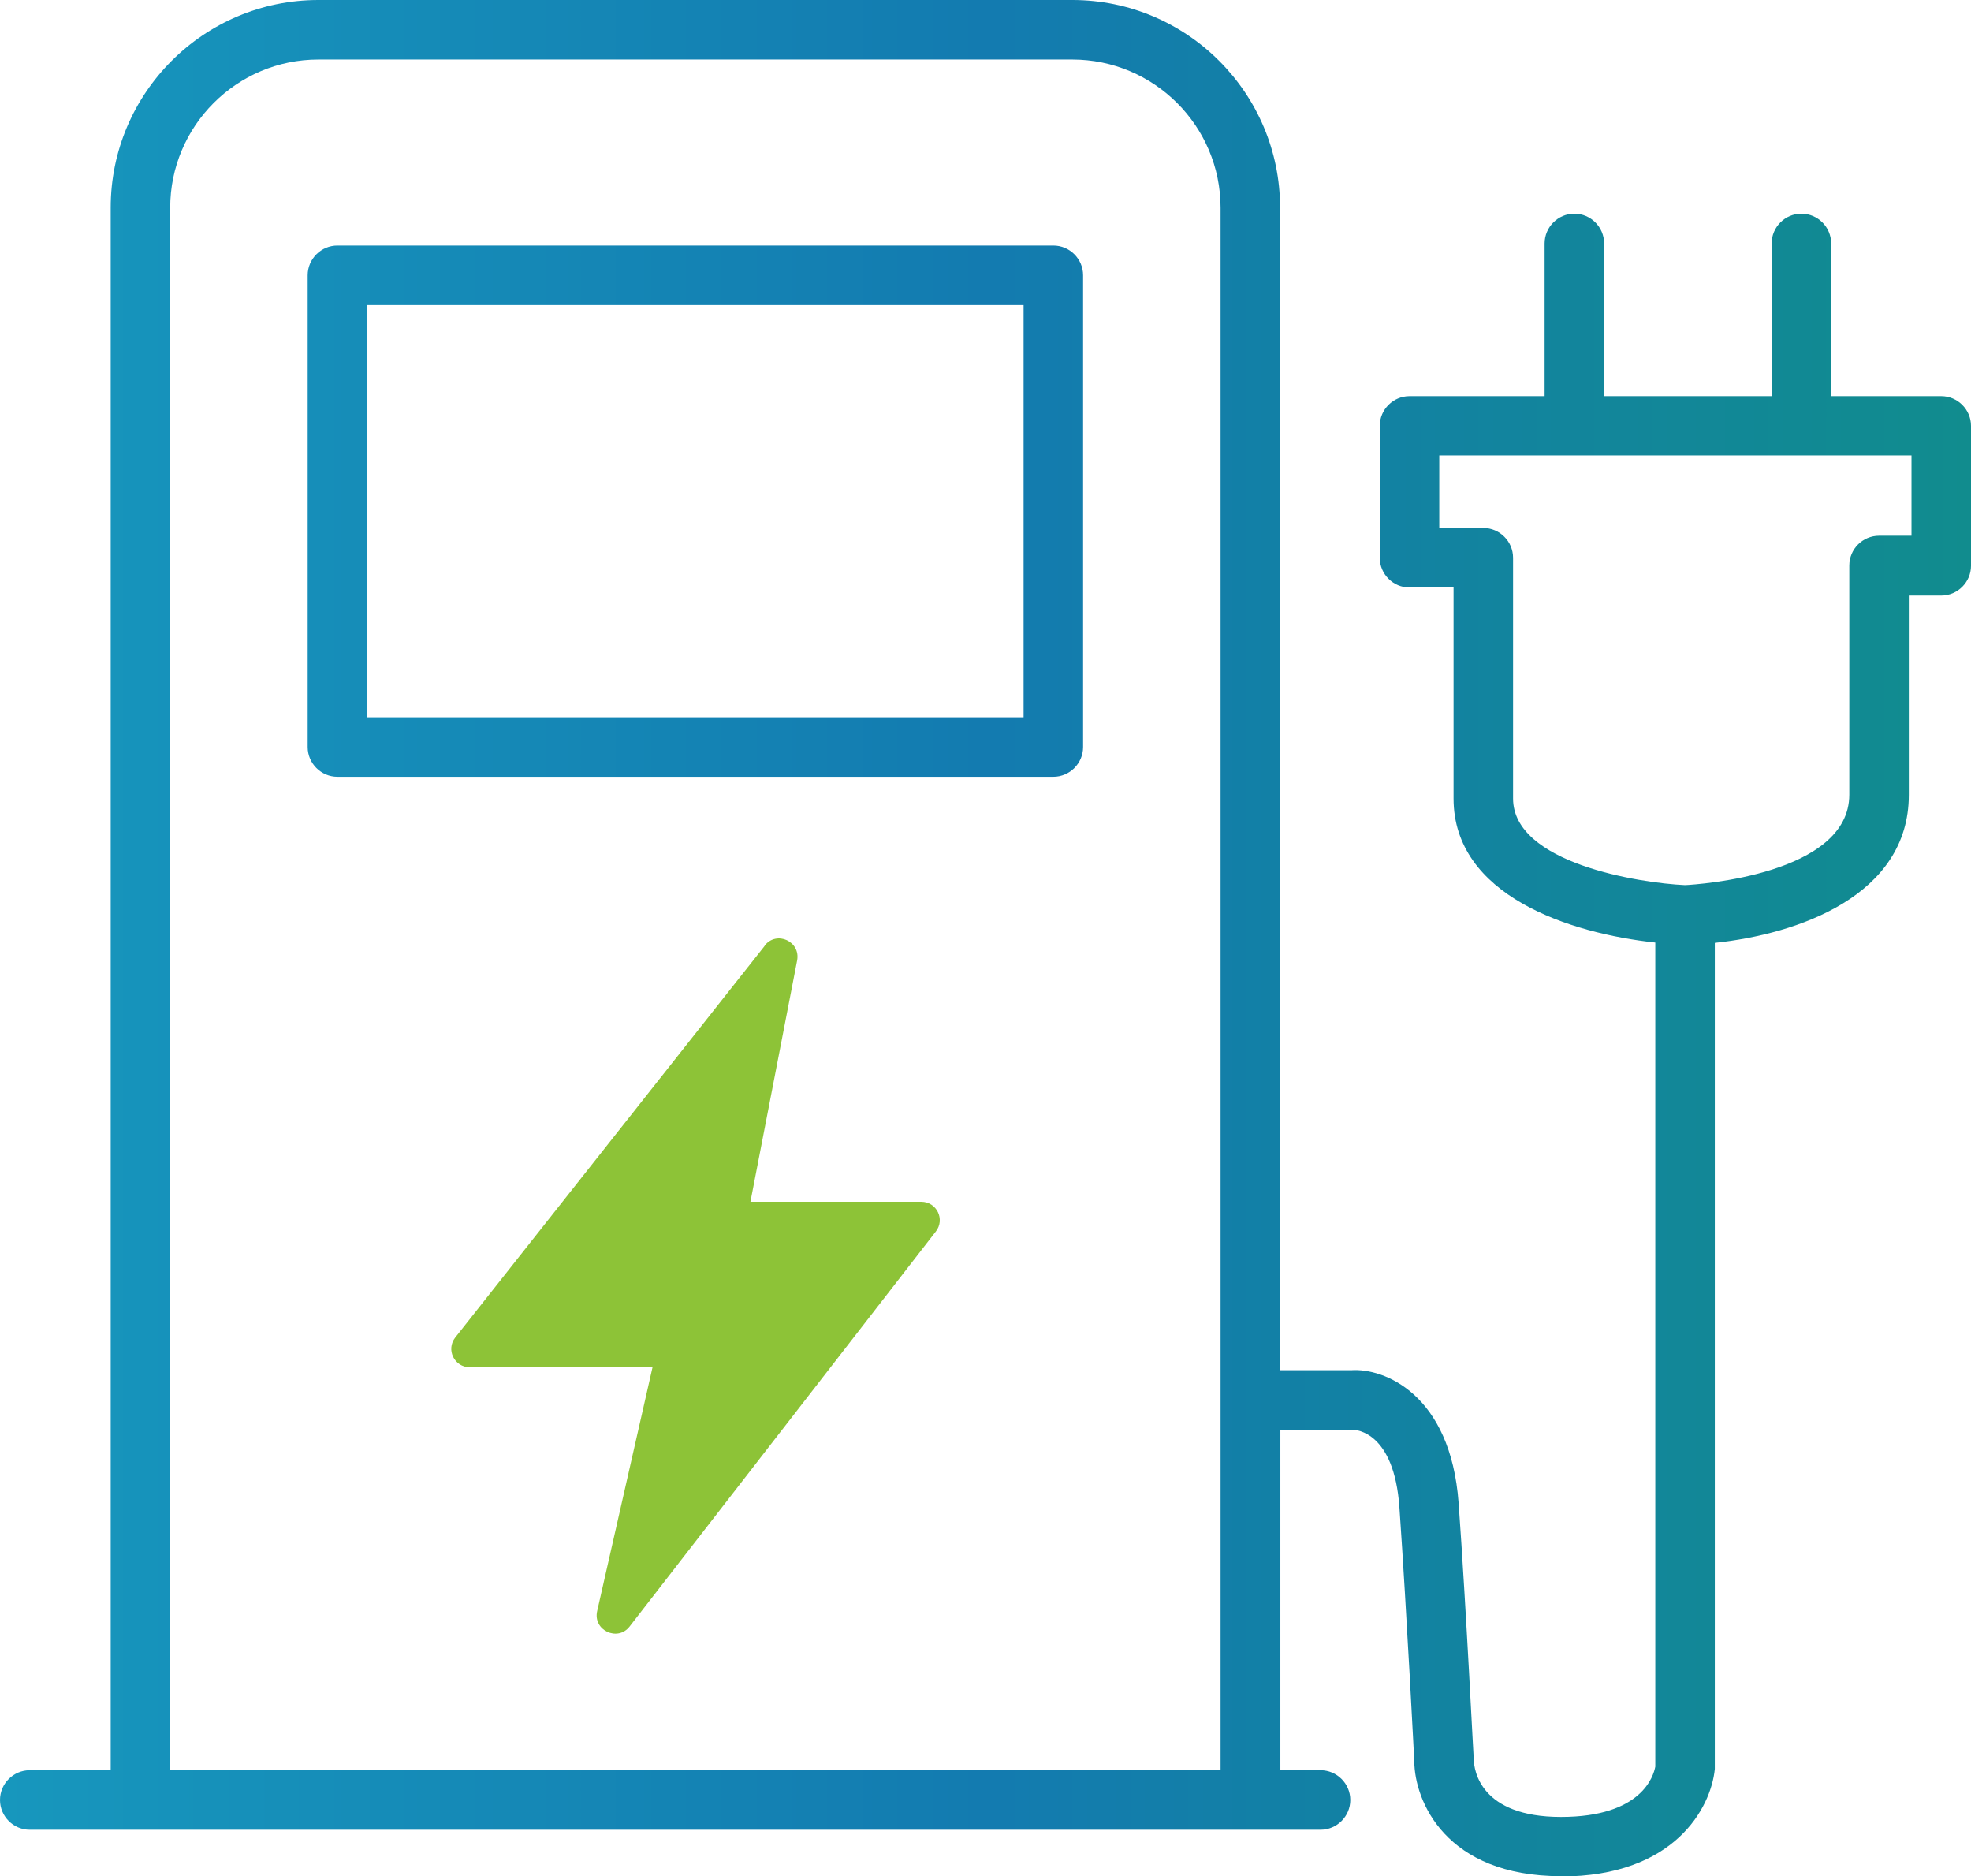
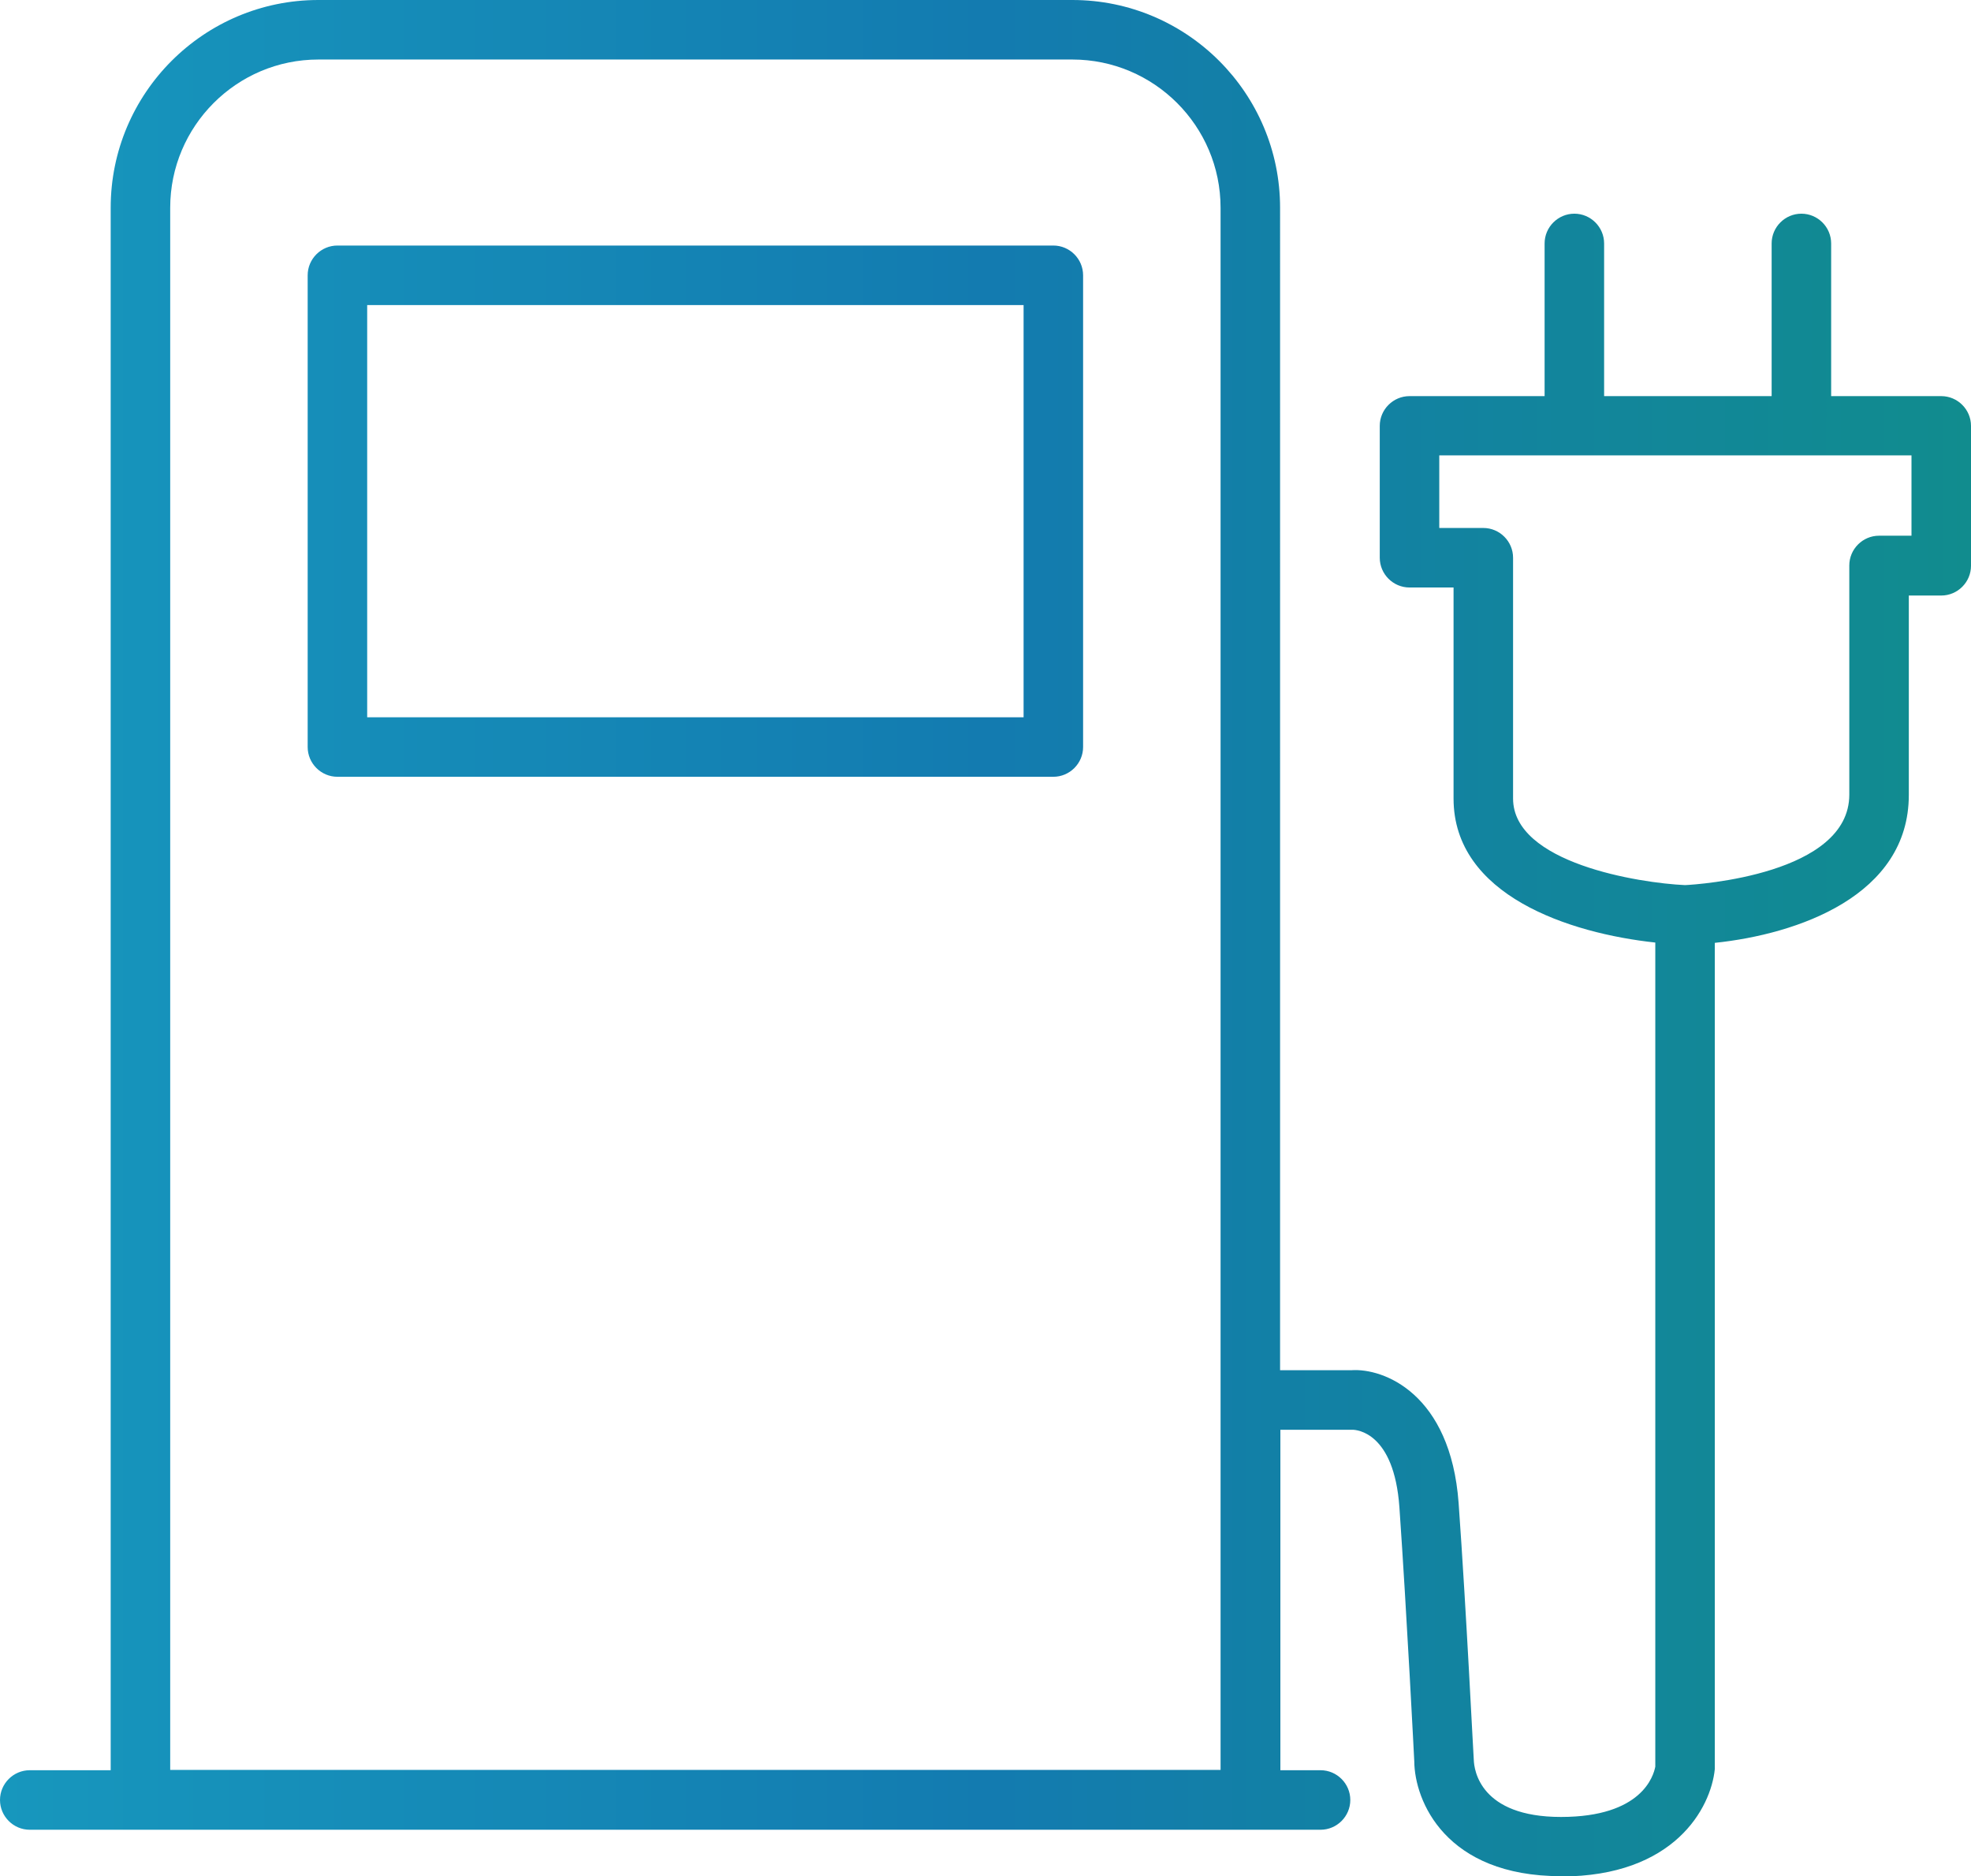
<svg xmlns="http://www.w3.org/2000/svg" id="_图层_2" data-name="图层 2" viewBox="0 0 66.24 63.04">
  <defs>
    <style>      .cls-1 {        fill: #8dc337;      }      .cls-2 {        fill: url(#_未命名的渐变_16);      }    </style>
    <linearGradient id="_未命名的渐变_16" data-name="未命名的渐变 16" x1="0" y1="31.52" x2="66.24" y2="31.52" gradientUnits="userSpaceOnUse">
      <stop offset="0" stop-color="#1797bd" />
      <stop offset=".5" stop-color="#137bb0" />
      <stop offset="1" stop-color="#118c8e" />
    </linearGradient>
  </defs>
  <g id="_图层_1-2" data-name="图层 1">
-     <path class="cls-1" d="M25.7,31.78l-10.4,13.16c-.32,.41-.03,1,.49,1h6.14l-1.86,8.19c-.15,.65,.69,1.04,1.09,.52l10.29-13.27c.32-.41,.03-1-.49-1h-5.74l1.57-8.11c.12-.64-.69-1.01-1.09-.5Z" />
    <path class="cls-2" d="M52.46,63.04c-3.88,0-4.92-2.53-4.93-3.86,0,0-.25-4.94-.5-8.54-.18-2.52-1.44-2.6-1.58-2.6h-2.42v11.44h1.35c.55,0,1,.45,1,1s-.45,1-1,1H1c-.55,0-1-.45-1-1s.45-1,1-1H3.72s0-.03,0-.04V6.98C3.72,3.13,6.85,0,10.7,0h25.34c3.85,0,6.98,3.13,6.98,6.98V46.04h2.39c1.09-.08,3.34,.79,3.61,4.46,.26,3.62,.5,8.58,.51,8.63,.01,.34,.21,1.92,2.93,1.92s3.11-1.38,3.17-1.69V31.67c-2.88-.31-6.78-1.58-6.78-4.84v-7.09h-1.48c-.55,0-1-.45-1-1v-4.43c0-.55,.45-1,1-1h4.54s0-.03,0-.04v-5.09c0-.55,.45-1,1-1s1,.45,1,1v5.09s0,.03,0,.04h5.63s0-.03,0-.04v-5.09c0-.55,.45-1,1-1s1,.45,1,1v5.09s0,.03,0,.04h3.7c.55,0,1,.45,1,1v4.7c0,.55-.45,1-1,1h-1.09v6.7c0,3.39-3.74,4.68-6.52,4.97v27.76c-.13,1.31-1.36,3.61-5.17,3.61Zm-46.74-3.57H41.02V6.98c0-2.75-2.24-4.98-4.98-4.98H10.7c-2.75,0-4.98,2.24-4.98,4.98V59.44s0,.03,0,.04ZM48.37,17.74h1.48c.55,0,1,.45,1,1v8.09c0,2.17,4.24,2.84,5.78,2.91,.44-.02,5.52-.36,5.52-3.04v-7.7c0-.55,.45-1,1-1h1.09v-2.7h-15.87v2.43Zm-12.97,8.36H11.34c-.55,0-1-.45-1-1V9.25c0-.55,.45-1,1-1h24.06c.55,0,1,.45,1,1v15.85c0,.55-.45,1-1,1Zm-23.06-2h22.06V10.25H12.34v13.85Z" />
  </g>
</svg>